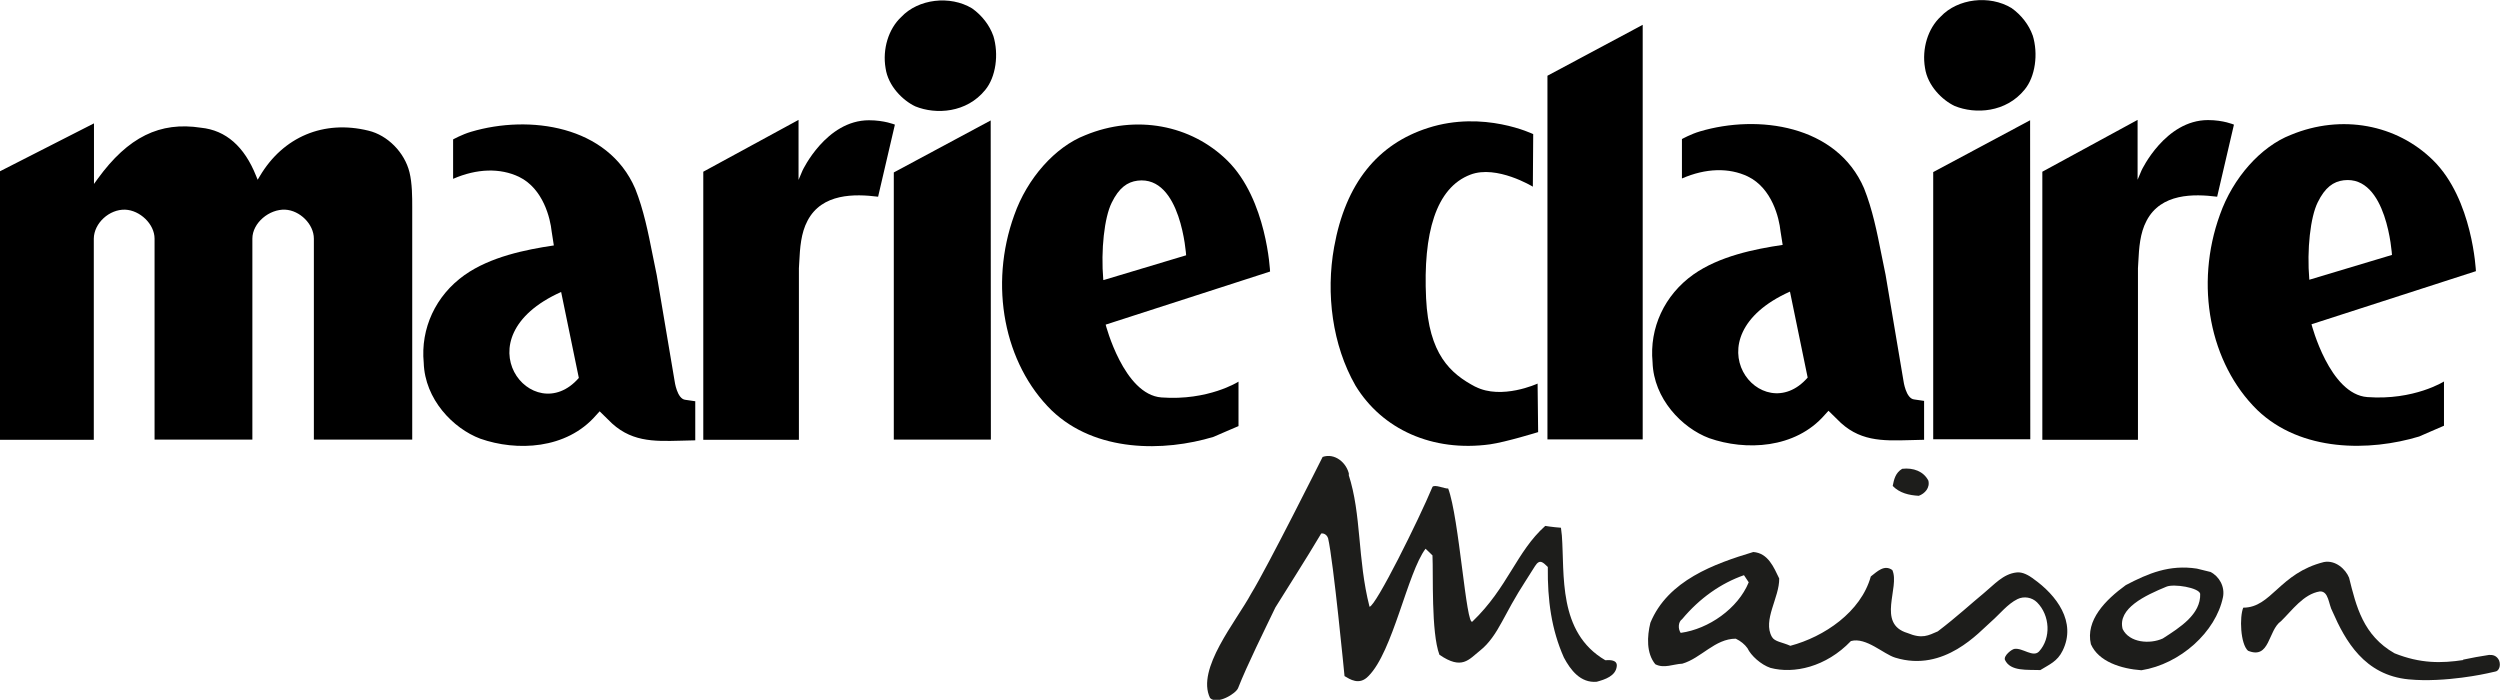
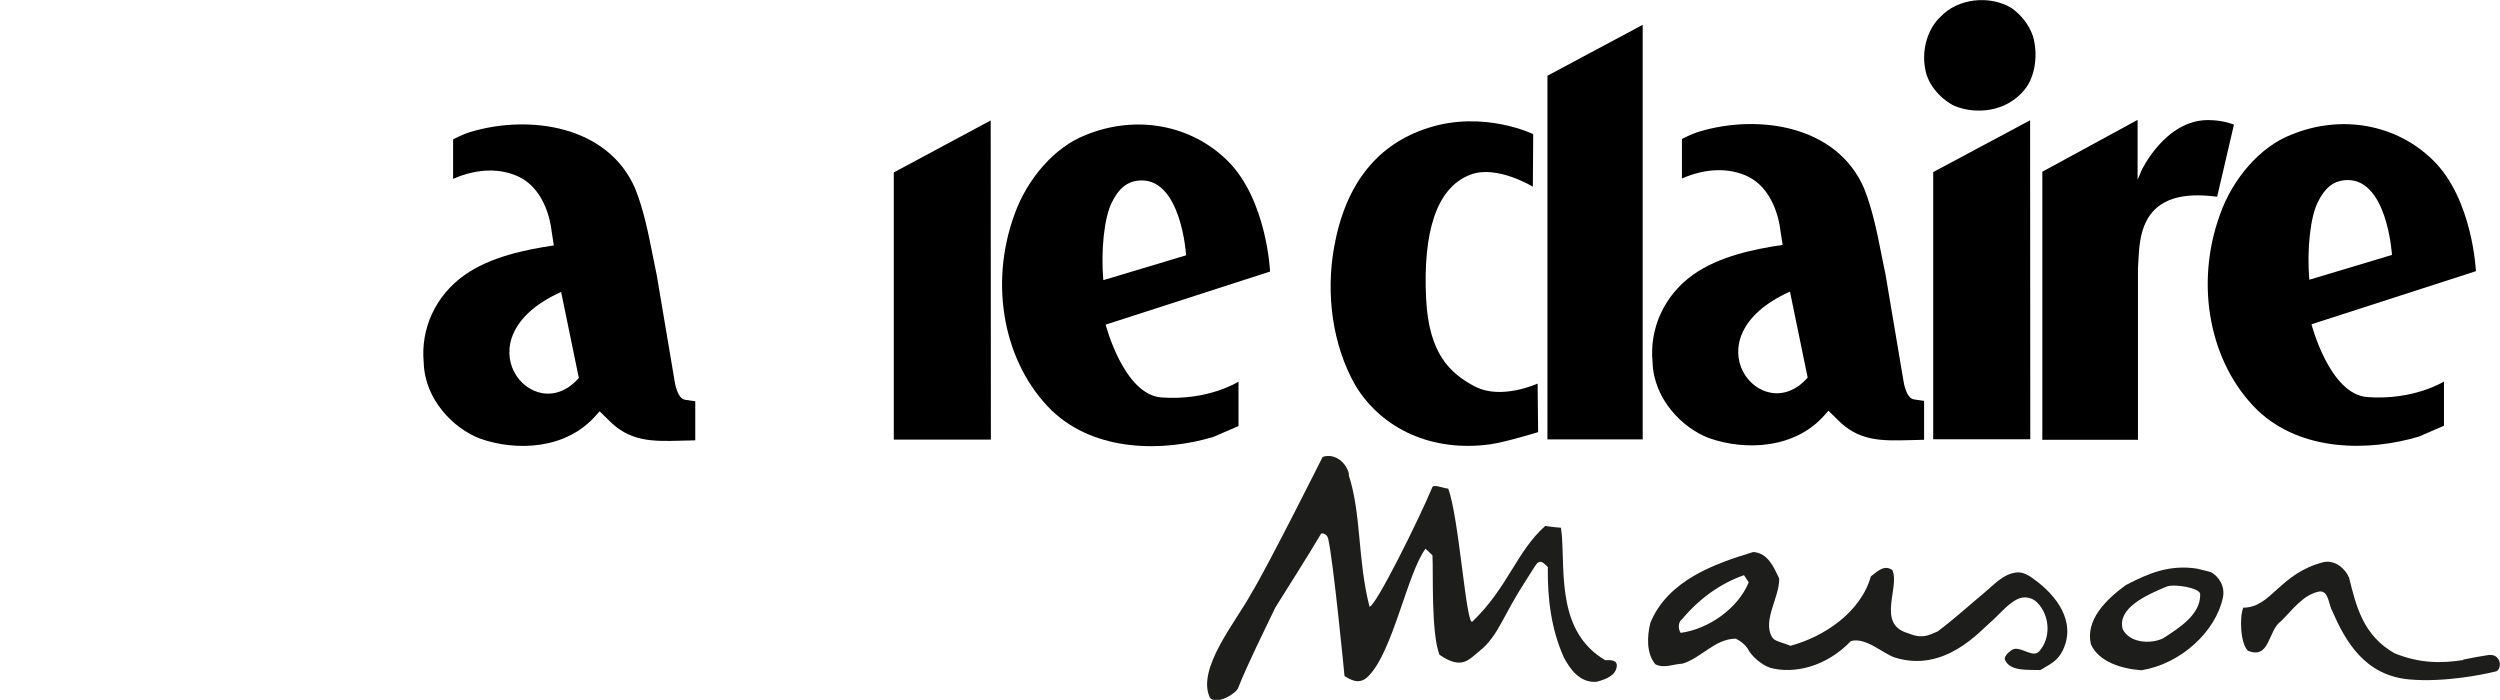
<svg xmlns="http://www.w3.org/2000/svg" id="Livello_1" data-name="Livello 1" width="137" height="38.35" viewBox="0 0 137 38.35">
  <defs>
    <style>
      .cls-1, .cls-2 {
        fill: #1d1d1b;
      }

      .cls-2 {
        fill-rule: evenodd;
      }
    </style>
  </defs>
  <g>
    <path d="M98.09,15.98l.97,4.71c-2.5,2.88-6.62-2.18-.97-4.71ZM105.45,21.97s-.53-.08-.55-.08c-.46-.04-.59-1.02-.59-1.02,0,0-.98-5.81-.98-5.81,0,0-.23-1.13-.23-1.13-.24-1.21-.49-2.46-.95-3.61-1.5-3.48-5.82-4.06-8.99-3.12-.51.15-.99.42-.99.42v2.16c1.31-.57,2.58-.6,3.61-.11,1.34.65,1.72,2.3,1.79,2.99,0,.01.12.76.12.76-1.55.23-3.47.62-4.89,1.62-1.59,1.13-2.42,2.93-2.24,4.81.06,2,1.61,3.6,3.1,4.16,1.99.7,4.72.59,6.34-1.28,0,0,.2-.22.2-.22l.46.45c1.18,1.24,2.48,1.2,3.98,1.16l.8-.02v-2.13Z" />
    <path d="M133.94,20.9s-1.65,1.05-4.21.86c-2.07-.15-3.06-3.99-3.06-3.99l9.01-2.91s-.17-3.94-2.35-6.08c-1.99-1.96-5.01-2.54-7.79-1.39-1.65.64-3.18,2.36-3.89,4.38-1.39,3.84-.56,8.14,2.05,10.7,2.41,2.31,6.16,2.27,8.87,1.45-.01,0,1.36-.59,1.36-.59v-2.44ZM126.55,15.32c-.14-1.65.06-3.42.46-4.23.4-.82.86-1.14,1.42-1.21,2.39-.29,2.65,4.09,2.65,4.09l-4.53,1.36s0-.01,0-.01Z" />
    <path d="M67.86,20.92s-1.65,1.05-4.21.86c-2.07-.15-3.06-3.99-3.06-3.99l9.01-2.91s-.17-3.94-2.34-6.08c-1.99-1.96-5.01-2.54-7.79-1.39-1.65.64-3.18,2.36-3.89,4.38-1.39,3.84-.56,8.14,2.05,10.7,2.41,2.31,6.16,2.27,8.87,1.45-.01,0,1.37-.59,1.37-.59v-2.44ZM60.46,15.34c-.14-1.65.06-3.42.46-4.23.4-.82.86-1.14,1.42-1.21,2.39-.29,2.66,4.09,2.66,4.09l-4.53,1.36s0-.01,0-.01Z" />
    <path d="M30.75,16l.97,4.71c-2.5,2.88-6.62-2.18-.97-4.71ZM38.11,21.99s-.53-.08-.55-.08c-.46-.04-.59-1.02-.59-1.02,0,0-.98-5.81-.98-5.81,0,0-.23-1.13-.23-1.13-.24-1.21-.49-2.46-.95-3.61-1.5-3.48-5.82-4.06-8.99-3.12-.51.15-.99.42-.99.42v2.16c1.31-.57,2.58-.6,3.61-.11,1.34.65,1.72,2.3,1.79,2.99,0,.01.12.77.12.77-1.55.23-3.47.62-4.89,1.62-1.59,1.13-2.42,2.93-2.24,4.81.06,2,1.61,3.6,3.1,4.16,1.99.7,4.72.59,6.34-1.28,0,0,.2-.22.2-.22l.46.45c1.18,1.24,2.48,1.2,3.98,1.16l.8-.02v-2.13Z" />
    <path d="M117.14,6.57v2.95s0,.33,0,.33l.22-.52s1.29-2.75,3.64-2.75c.85,0,1.42.25,1.42.25l-.92,3.95c-1.27-.16-3.08-.2-3.87,1.32-.36.68-.41,1.48-.45,2.25l-.02.35v9.4h-5.24s0-14.69,0-14.69l5.22-2.84Z" />
    <polygon points="54.29 6.6 48.98 9.45 48.98 24.09 54.3 24.09 54.29 6.6" />
-     <path d="M54.43,1.95c.32,1.03.14,2.28-.44,2.98-1.02,1.26-2.7,1.36-3.83.9-.68-.32-1.49-1.11-1.63-2.09-.18-1.05.16-2.16.86-2.81.93-.99,2.67-1.2,3.88-.47.54.38.96.93,1.16,1.5h0Z" />
+     <path d="M54.43,1.95h0Z" />
    <polygon points="111.25 6.59 105.94 9.43 105.94 24.07 111.26 24.07 111.25 6.59" />
    <path d="M111.39,1.93c.32,1.03.14,2.28-.44,2.98-1.02,1.26-2.7,1.36-3.83.9-.68-.32-1.49-1.11-1.63-2.09-.18-1.05.16-2.16.86-2.81.93-.99,2.67-1.2,3.88-.47.54.38.96.93,1.16,1.5h0Z" />
    <path d="M80.86,21.2c-1.39-.73-2.56-1.79-2.71-4.85-.17-3.56.53-6.06,2.43-6.78,1.44-.55,3.42.66,3.42.66l.02-2.88s-2.71-1.32-5.76-.34c-2.75.88-4.52,3.02-5.15,6.53-.46,2.55-.1,5.37,1.17,7.59,1.46,2.4,4.22,3.65,7.37,3.22.86-.12,2.64-.67,2.64-.67l-.03-2.66s-1.97.91-3.41.17Z" />
    <polygon points="84.8 24.08 90.02 24.08 90.02 1.36 84.8 4.15 84.8 24.08" />
-     <path d="M43.76,6.57v2.96s0,.33,0,.33l.22-.52s1.29-2.75,3.64-2.75c.85,0,1.42.24,1.42.24l-.92,3.95c-1.27-.16-3.08-.2-3.87,1.32-.36.68-.41,1.48-.45,2.25l-.02.35v9.4h-5.24s0-14.69,0-14.69l5.22-2.84Z" />
-     <path d="M0,9.38v14.72h5.14v-11.02c.01-.86.86-1.62,1.72-1.59.8.03,1.61.78,1.61,1.59,0,0,0,10.81,0,11.01h5.36c0-.2,0-11.01,0-11.01,0-.87.93-1.63,1.8-1.59.8.04,1.57.79,1.57,1.59v11.01h5.39v-12.75c0-.53,0-1.29-.15-1.9-.27-1.09-1.2-2.03-2.25-2.28-2.44-.6-4.67.33-5.95,2.49l-.12.2-.09-.22c-.64-1.6-1.65-2.49-3.01-2.63-2.26-.35-4,.51-5.66,2.79l-.21.29v-3.32c-.31.16-5.14,2.62-5.14,2.62Z" />
  </g>
  <g>
    <path class="cls-1" d="M73.9,26c.72,2.2.48,4.63,1.15,7.25.34-.02,2.71-4.79,3.45-6.57.13-.15.67.11.86.09.6,1.58.99,7.62,1.33,7.29,1.94-1.86,2.41-3.83,3.99-5.24,0,0,.42.07.86.1l.05.43c.16,2.12-.24,5.3,2.38,6.83.26-.02.66-.02.63.32-.05.55-.66.74-1.1.86-.89.08-1.44-.65-1.8-1.33-.68-1.53-.9-3.14-.88-4.96-.26-.25-.44-.46-.7-.05-.93,1.48-.91,1.38-1.81,3.05-.34.63-.71,1.19-1.19,1.57-.64.51-1,1.09-2.24.24-.46-1.23-.33-4.4-.38-5.43.09.06-.38-.38-.38-.38-.99,1.31-1.79,5.65-3.13,6.98-.5.53-1.02.17-1.31,0,0,0-.61-6.31-.9-7.55-.08-.25-.31-.29-.38-.26-.86,1.45-1.83,2.95-2.51,4.05-.58,1.21-1.55,3.16-2.04,4.41-.11.31-1.16.94-1.54.55-.77-1.59,1.43-4.19,2.26-5.73.88-1.43,3.91-7.48,3.91-7.48.66-.23,1.32.31,1.45.97Z" />
-     <path class="cls-1" d="M105.67,26.32c.11.41-.19.73-.52.85-.54-.03-1.05-.15-1.43-.54.07-.36.15-.72.52-.94.61-.07,1.17.14,1.43.64Z" />
    <path class="cls-1" d="M121.12,31.34l-.73-.18c-1.51-.23-2.66.26-3.89.9-1.13.82-2.22,1.93-1.92,3.24.42.96,1.66,1.35,2.77,1.43,2.13-.34,4.08-2.1,4.47-4.01.11-.57-.2-1.13-.69-1.38ZM118.52,34.99c-.7.32-1.83.24-2.2-.52-.29-1.13,1.24-1.84,2.4-2.32.4-.17,1.78.05,1.85.39.04,1.12-1.1,1.84-2.05,2.45Z" />
    <path class="cls-2" d="M111.41,31.7c-.24-.17-.57-.37-.9-.33-.74.08-1.23.67-1.79,1.13-.66.54-1.49,1.31-2.53,2.1-.52.22-.84.43-1.66.09-1.71-.51-.4-2.5-.83-3.45-.44-.32-.83.08-1.18.35-.54,1.95-2.56,3.31-4.41,3.8-.44-.2-.86-.22-1.01-.49-.52-.91.42-2.16.4-3.2-.3-.62-.61-1.39-1.42-1.45-2.12.64-4.68,1.55-5.64,3.88-.18.74-.23,1.66.27,2.27.48.25.99-.01,1.48-.03,1.03-.3,1.79-1.37,2.93-1.37.27.13.49.31.64.52,0,0,0,0,0,0,.19.41.75.91,1.26,1.08,1.28.34,3.04-.04,4.41-1.47.83-.23,1.79.72,2.43.91,2.69.83,4.61-1.42,5.26-1.98.47-.41.89-.96,1.44-1.23.35-.17.79-.1,1.07.18.71.71.78,1.96.11,2.69-.33.35-.9-.21-1.35-.14-.15.02-.6.37-.52.6.3.65,1.24.53,1.94.56.5-.31.93-.47,1.22-1.06.78-1.58-.34-3.05-1.6-3.94ZM92.1,34.68c-.15-.22-.14-.6.08-.75.96-1.15,2.13-1.97,3.39-2.41l.26.39c-.59,1.44-2.2,2.56-3.72,2.77Z" />
    <path class="cls-1" d="M134.99,36.17c-1.19.18-2.35.2-3.77-.37-1.72-.98-2.1-2.57-2.49-4.14-.19-.47-.74-.98-1.38-.86-2.44.61-2.87,2.5-4.42,2.5-.21.51-.16,1.98.26,2.36,1.21.5,1.09-1.12,1.81-1.62.6-.58,1.23-1.49,2.13-1.63.49-.02.47.71.69,1.1.7,1.6,1.75,3.49,4.18,3.72,2.01.19,4.3-.33,4.3-.33.15-.03.3-.07.45-.1.19-.03.31-.32.2-.61-.13-.26-.33-.31-.55-.3-.48.07-.95.16-1.43.26Z" />
  </g>
</svg>